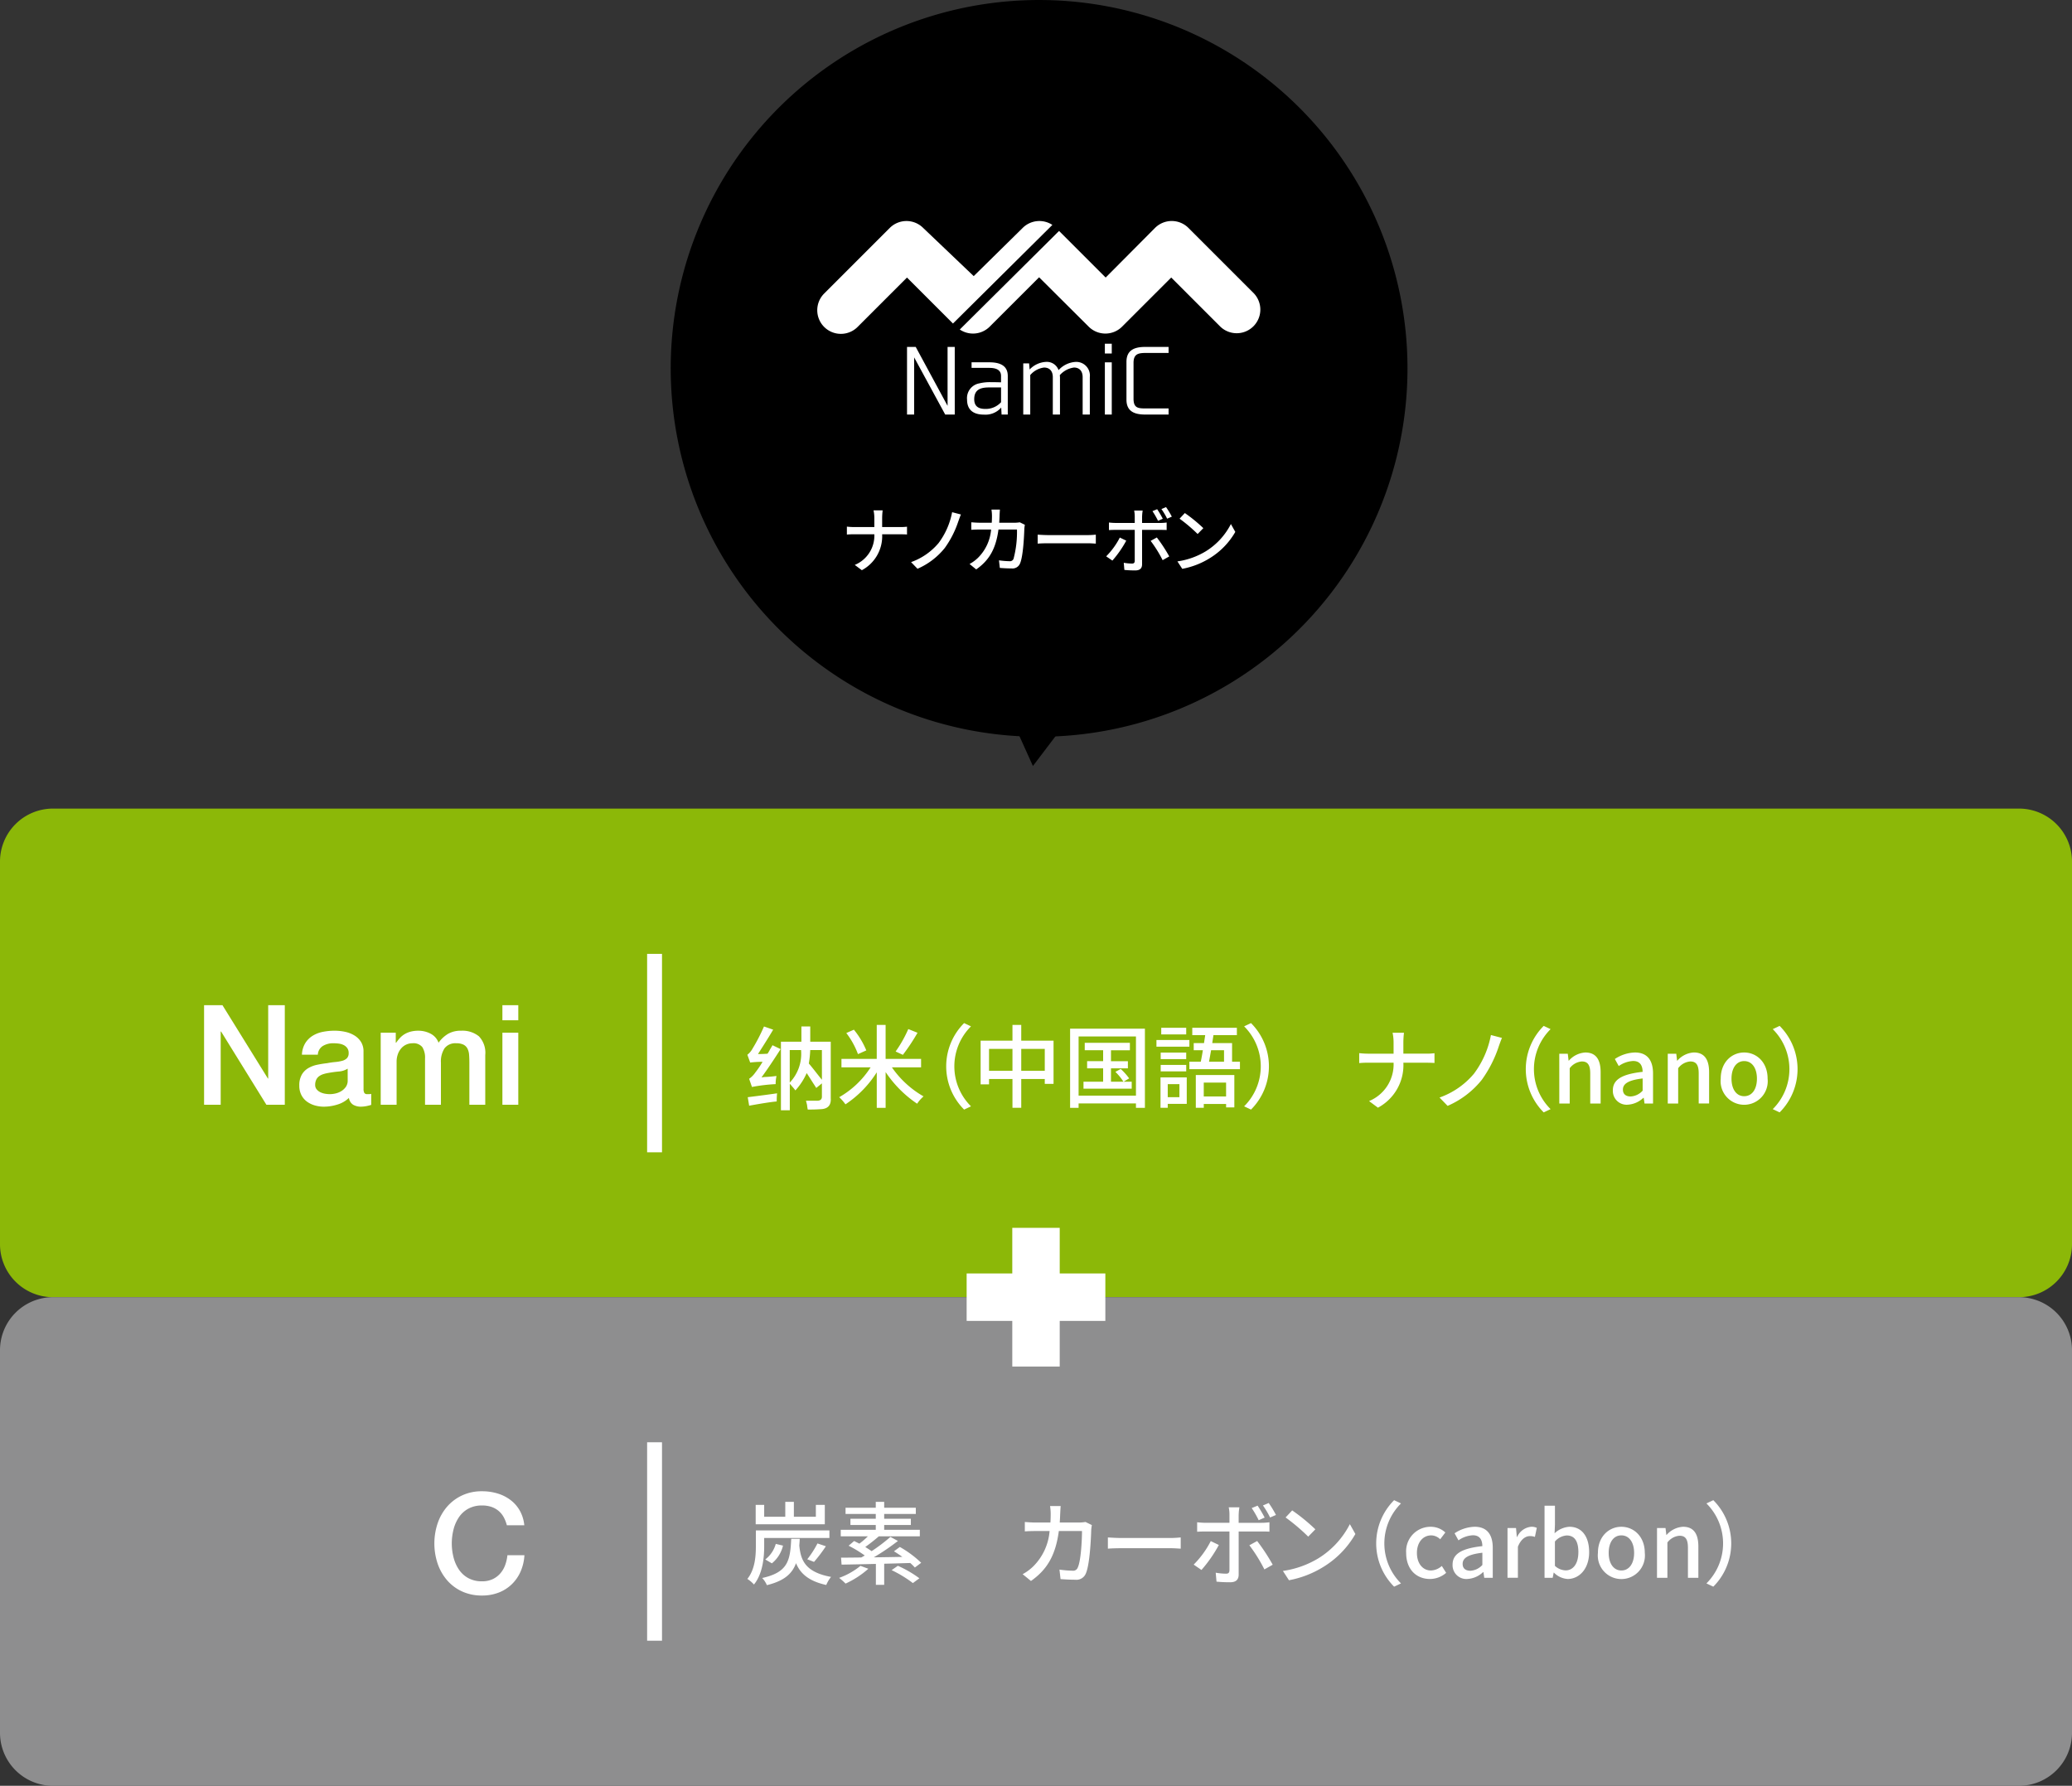
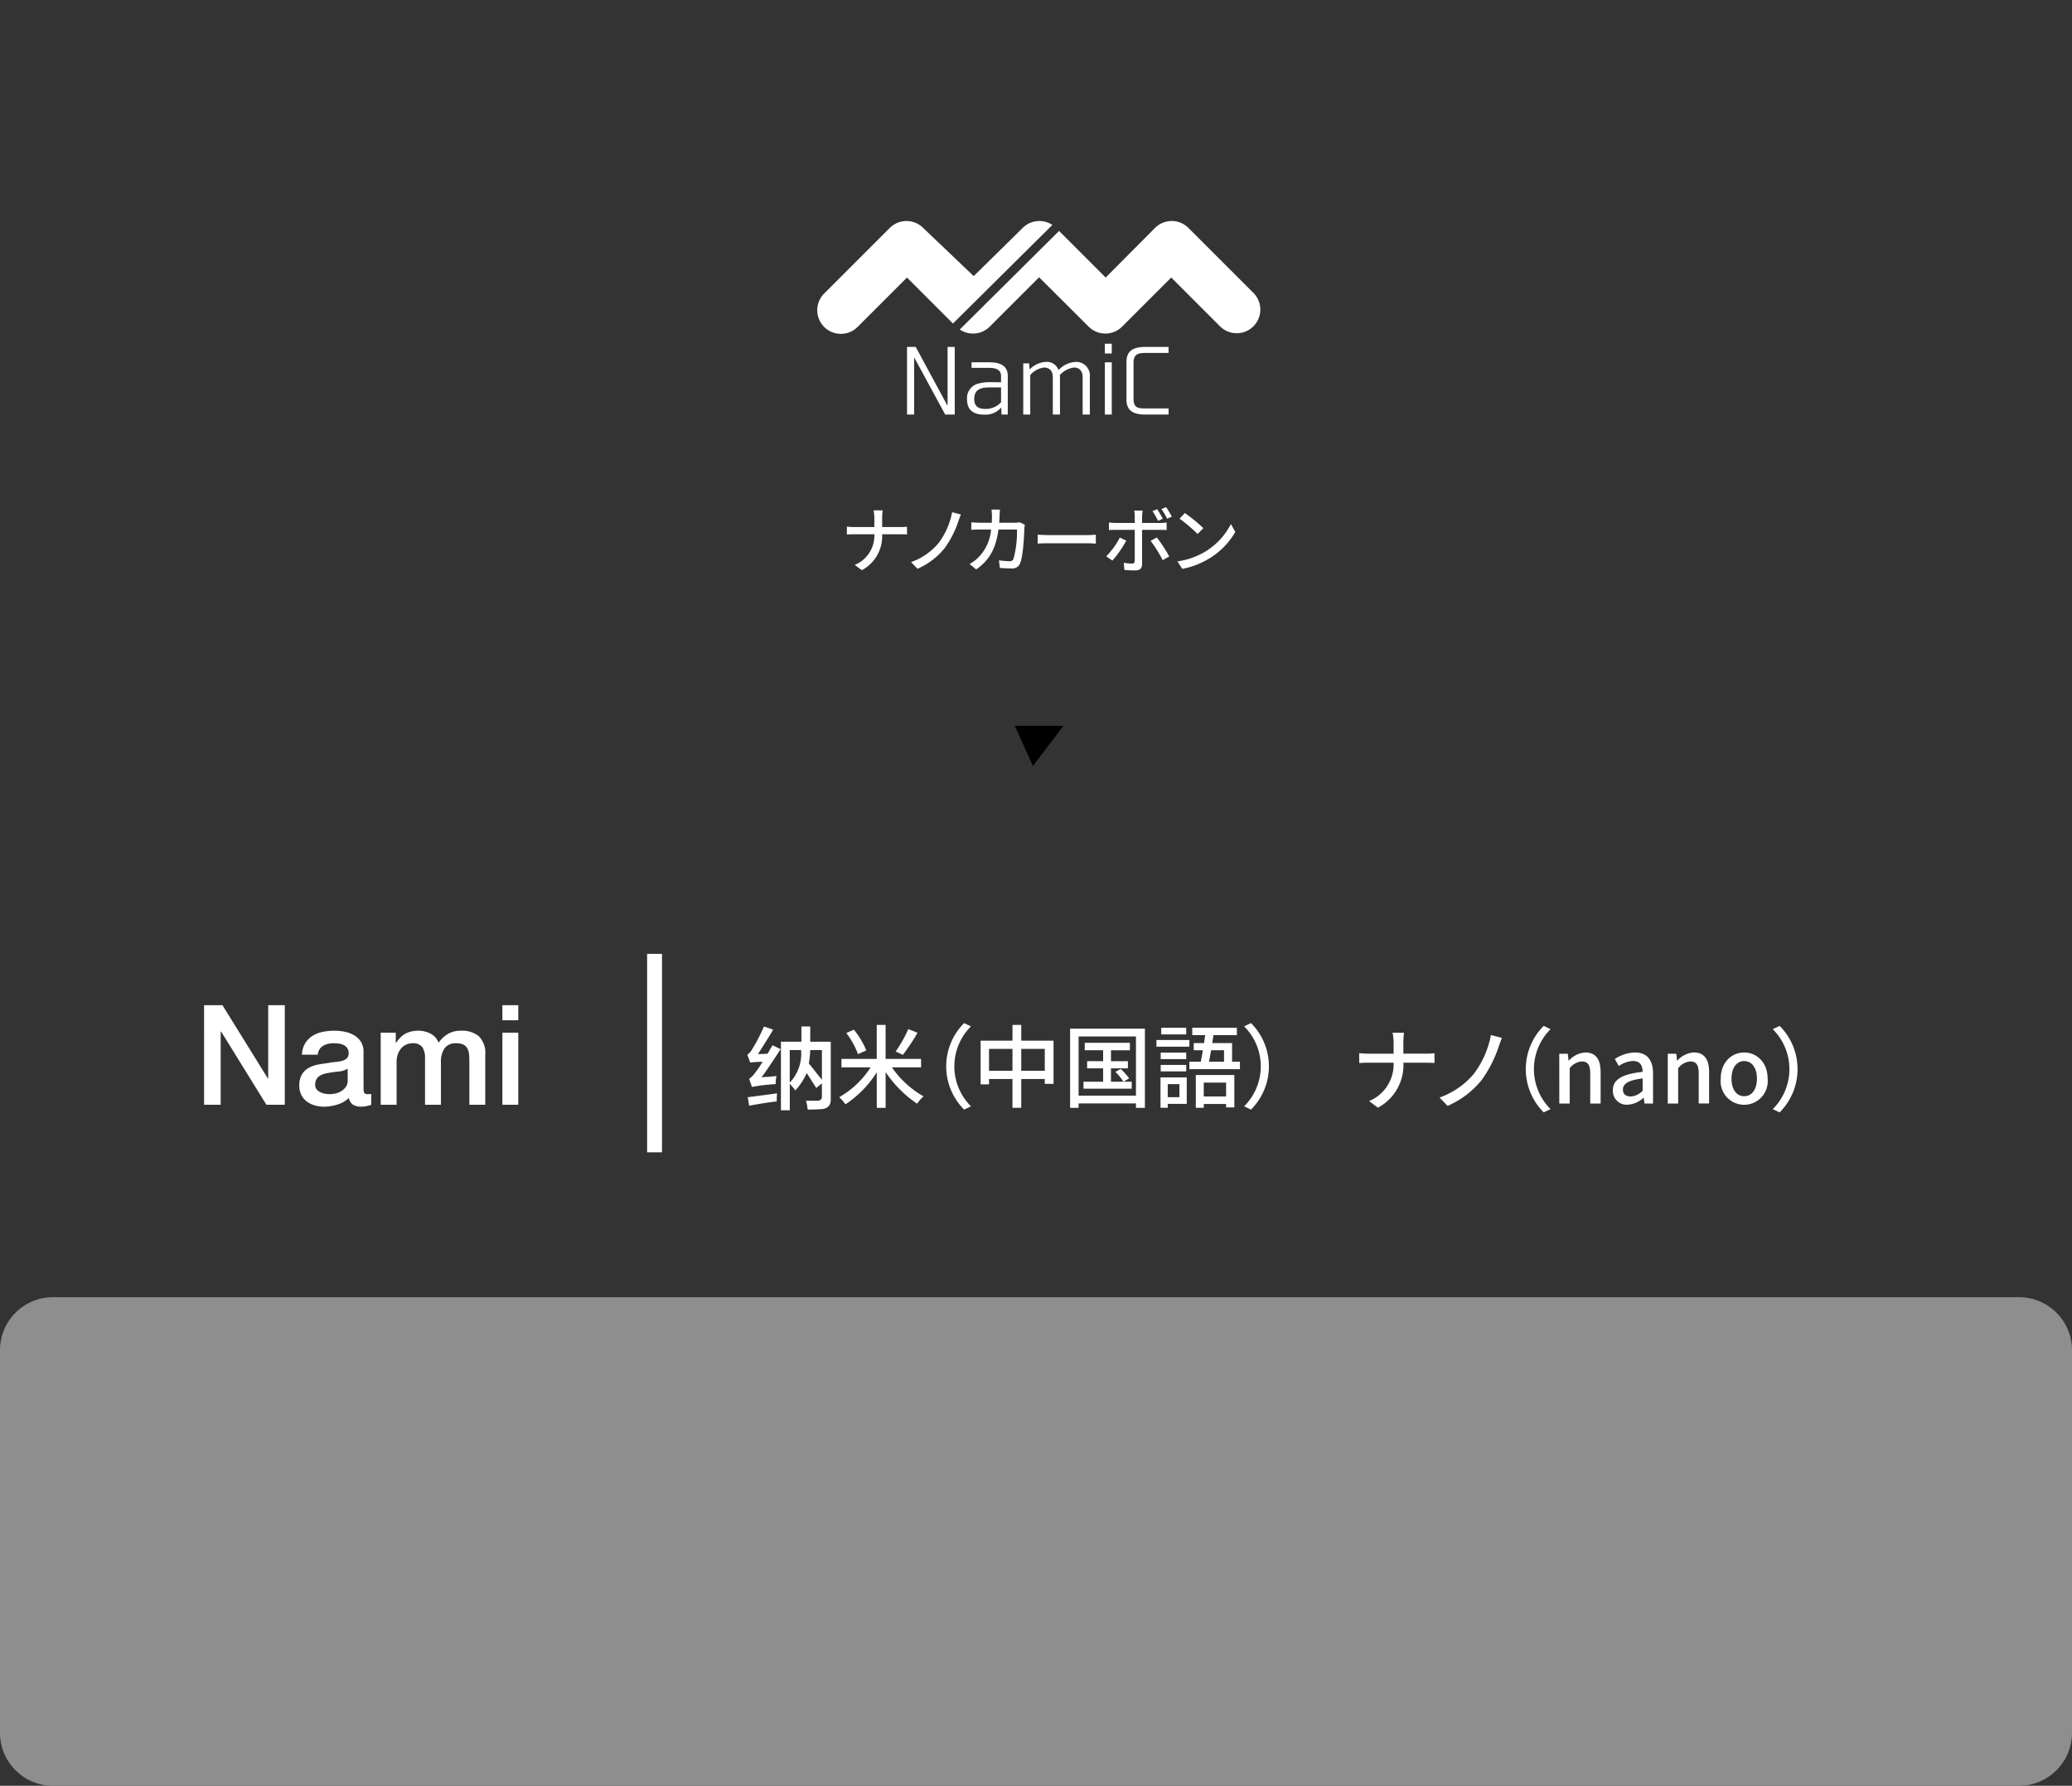
<svg xmlns="http://www.w3.org/2000/svg" width="334" height="287.875" viewBox="0 0 334 287.875">
  <rect x="0" y="0" width="334" height="287.875" fill="#333333" stroke="none" />
  <defs>
    <clipPath id="a">
      <path d="M0 0h118.766v123.481H0z" class="a" />
    </clipPath>
    <clipPath id="b">
      <path d="M0 0h334v157.53H0z" class="a" />
    </clipPath>
    <style>.a,.g{fill:none}.c{fill:#000}.d{fill:#fff}.g{stroke:#fff;stroke-miterlimit:10;stroke-width:2.4px}</style>
  </defs>
  <g style="clip-path:url(#a)" transform="translate(108.117)">
-     <path d="M118.766 59.383A59.383 59.383 0 1 1 59.383.001a59.383 59.383 0 0 1 59.383 59.383" class="c" />
+     <path d="M118.766 59.383a59.383 59.383 0 0 1 59.383 59.383" class="c" />
    <path d="M45.787 66.823h-1.541l-5.007-9.215v9.215h-1.146v-10.9h1.4l5.136 9.5v-9.5h1.156Zm8.546-6.233v6.234h-1l-.057-1.127a3.353 3.353 0 0 1-2.782 1.141c-1.583 0-2.724-.656-2.724-2.425a2.415 2.415 0 0 1 1.954-2.61 7.261 7.261 0 0 1 1.783-.2c.613 0 1.212.014 1.74.028v-1.027c0-1.1-1-1.3-1.926-1.3h-2.823v-.9h2.867c1.512 0 2.967.414 2.967 2.183m-5.407 3.766c0 1.213.77 1.569 1.8 1.569a3.325 3.325 0 0 0 2.525-1.084v-2.382h-1.9c-1.326 0-2.425.285-2.425 1.9m17.477-3.553c0-.984-.513-1.554-1.4-1.554a3.7 3.7 0 0 0-2.282 1.227l.028.314v6.034h-1.156v-6.02c0-.984-.513-1.554-1.412-1.554a3.481 3.481 0 0 0-2.225 1.212v6.362h-1.127v-8.245h.942l.086.985a3.905 3.905 0 0 1 2.653-1.227 2 2 0 0 1 2.011 1.326 4.041 4.041 0 0 1 2.8-1.326 2.2 2.2 0 0 1 2.24 2.454v6.034h-1.156Zm4.695-3.822h-1.113v-1.57h1.113Zm0 9.843h-1.113v-8.417h1.113Zm5.406-10.899h3.752v.97h-3.566c-1.255 0-2.083.1-2.083 1.6v5.778c0 1.555.785 1.569 2.083 1.569h3.566v.984h-3.752c-1.7 0-3.038-.471-3.038-2.4v-6.091c0-1.94 1.341-2.411 3.038-2.411M61.647 36.266l.94.956m.014.006 7.513 7.513 7.956-8a3.809 3.809 0 0 1 5.386 0l10.528 10.528a3.81 3.81 0 0 1-5.387 5.387l-7.918-7.918-7.918 7.918a3.809 3.809 0 0 1-5.386 0l-7.992-7.957-7.961 7.957a3.811 3.811 0 0 1-4.826.463ZM45.499 52.153l-1.887-1.887-5.525-5.525-7.918 7.918a3.809 3.809 0 1 1-5.386-5.386L35.31 36.745a3.809 3.809 0 0 1 5.387 0l8.146 7.765 7.889-7.765a3.811 3.811 0 0 1 4.79-.488Zm-12.803 30.12h1.468a10.731 10.731 0 0 0-.081 1.258v1.433h2.889a8.538 8.538 0 0 0 1.118-.059v1.258c-.21-.023-.722-.035-1.13-.035h-2.877a6.208 6.208 0 0 1-3.273 5.79l-1.142-.851a5.109 5.109 0 0 0 3.157-4.939h-3.227a11.406 11.406 0 0 0-1.2.046v-1.281a10.28 10.28 0 0 0 1.176.07h3.25V83.53a6.065 6.065 0 0 0-.128-1.258m13.653 1.807a15.793 15.793 0 0 1-2.167 4.252 11.472 11.472 0 0 1-4.4 3.355l-1.037-1.072a10.268 10.268 0 0 0 4.427-3.064 12 12 0 0 0 2.19-4.985l1.421.372c-.163.361-.315.815-.431 1.142m6.66-.955c-.012.4-.035.78-.058 1.142h2.517a5.247 5.247 0 0 0 .8-.07l.815.4a7.6 7.6 0 0 0-.081.594c-.035 1.177-.187 4.508-.7 5.65a1.3 1.3 0 0 1-1.351.792c-.629 0-1.3-.035-1.9-.081l-.14-1.224a13.293 13.293 0 0 0 1.689.14.616.616 0 0 0 .664-.4 16.84 16.84 0 0 0 .548-4.706h-2.982c-.431 3.239-1.585 5.021-3.588 6.43l-1.072-.873a6.236 6.236 0 0 0 1.34-.979 7.243 7.243 0 0 0 2.132-4.578h-1.771c-.431 0-.979.012-1.421.046v-1.212c.443.035.967.07 1.421.07h1.876q.035-.524.035-1.118a7.435 7.435 0 0 0-.081-1h1.363c-.023.268-.047.7-.058.979m7.877 3.133h6.339c.559 0 1.013-.046 1.3-.07v1.445c-.256-.012-.792-.058-1.3-.058h-6.337c-.641 0-1.34.023-1.736.058v-1.445c.384.023 1.107.07 1.736.07m10.307 4.111-1-.687a12.094 12.094 0 0 0 2.2-3.028l1.037.5a17.412 17.412 0 0 1-2.237 3.215m4.788-7.141v1.072h2.924a7.772 7.772 0 0 0 1.037-.07v1.211c-.338-.023-.734-.023-1.025-.023h-2.936v5.545c0 .629-.326.99-1.095.99a17.42 17.42 0 0 1-1.759-.081l-.1-1.153a7.945 7.945 0 0 0 1.328.128c.3 0 .431-.117.443-.431v-5h-3.11c-.361 0-.734.012-1.048.035v-1.223a9.668 9.668 0 0 0 1.036.07H74.8v-1.084a4.984 4.984 0 0 0-.093-.909h1.374a6.258 6.258 0 0 0-.093.921m4.38 6.466-1.072.606a20.129 20.129 0 0 0-1.934-3.11l1-.548a25 25 0 0 1 2 3.052m-1.037-6.07-.769.338a12.317 12.317 0 0 0-.9-1.561l.757-.315a15.563 15.563 0 0 1 .909 1.538m1.456-.338-.757.326a10.888 10.888 0 0 0-.92-1.55l.745-.315a13.515 13.515 0 0 1 .932 1.538m5.479 5.583a11.09 11.09 0 0 0 4.043-4.392l.71 1.27a11.913 11.913 0 0 1-4.089 4.217 12.852 12.852 0 0 1-4.461 1.736l-.781-1.2a12.1 12.1 0 0 0 4.578-1.631m-.4-3.728-.92.944a25.28 25.28 0 0 0-2.912-2.47l.85-.909a24.462 24.462 0 0 1 2.982 2.435" class="d" />
    <path d="m55.467 117.01 2.919 6.471 4.914-6.471Z" class="c" />
  </g>
  <g style="clip-path:url(#b)" transform="translate(0 130.346)">
-     <path d="M325.479 78.765H8.52A8.545 8.545 0 0 1 0 70.245V8.52A8.545 8.545 0 0 1 8.52 0h316.959A8.545 8.545 0 0 1 334 8.52v61.725a8.545 8.545 0 0 1-8.52 8.52" style="fill:#8cb808" />
    <path d="m121.212 44.87-.456-1.311a3.891 3.891 0 0 0 .968-.969 15.88 15.88 0 0 0 1.2-1.766 15.33 15.33 0 0 0-1.995.114l-.456-1.253a3.245 3.245 0 0 0 .855-1.026 28.523 28.523 0 0 0 1.823-3.533l1.481.513q-.8 1.368-2.45 3.932.8 0 1.539-.057a4.686 4.686 0 0 0 .4-.684q.285-.455.4-.684l1.311.627q-1.71 2.679-3.077 4.559a2.369 2.369 0 0 0 .4-.057 19.321 19.321 0 0 0 1.994-.171v.114a5.547 5.547 0 0 0-.114 1.2 27.513 27.513 0 0 0-3.818.456m-.456 3.02-.228-1.368q3.19-.4 4.729-.626a12.161 12.161 0 0 0-.057 1.311q-1.311.114-4.444.684m7.465-2.45a8.068 8.068 0 0 0-.513-.627q-.286-.342-.4-.456v4.274h-1.429v-11.06h3.3v-2.45h1.425v2.45h3.305v9.12q.114 1.766-1.767 1.766-.684.056-1.938.057a6.18 6.18 0 0 1-.114-.741l-.171-.684h1.652c.646.037.949-.209.912-.741v-2.057l-.912.741q-.17-.285-.513-.8-.684-1.082-1.026-1.6a10.307 10.307 0 0 1-1.823 2.792m-.911-6.5v5.243a6.7 6.7 0 0 0 1.823-5.243Zm5.185 0h-1.88a17.18 17.18 0 0 1-.228 2.165q.4.456 1.2 1.481.627.8.912 1.14Zm11.284 2.782a15.585 15.585 0 0 0 5.1 4.682 5.777 5.777 0 0 0-1.035 1.181 18.585 18.585 0 0 1-5.076-5.1v5.771h-1.43v-5.732a17.246 17.246 0 0 1-5.046 5.163 7.549 7.549 0 0 0-1.006-1.152 14.613 14.613 0 0 0 5.061-4.812h-4.7v-1.358h5.688V34.87h1.43v5.484h5.717v1.357Zm-5.469-2.13a12.911 12.911 0 0 0-1.882-3.4l1.225-.539a13.456 13.456 0 0 1 2 3.339Zm9.6-3.442a32.6 32.6 0 0 1-2.363 3.559l-1.167-.54a20.285 20.285 0 0 0 2.042-3.617Zm7.51-1.56 1.108.525a9.085 9.085 0 0 0 0 12.893l-1.108.525a9.859 9.859 0 0 1 0-13.943m14.416 2.829v6.971h-1.415v-.787h-3.792v4.638h-1.415v-4.638h-3.778v.86h-1.356v-7.044h5.134V34.87h1.415v2.538Zm-6.621 1.327h-3.779v3.53h3.778Zm5.207 0h-3.792v3.53h3.792Zm16.142-3.253v12.763h-1.443v-.716h-9.247v.715h-1.37V35.482Zm-1.443 1.255h-9.247v9.539h9.247Zm-.686 7.293v1.123h-7.771v-1.124h3.165v-2.158h-2.581v-1.153h2.581v-1.764h-2.965v-1.195h7.278v1.2h-3.049v1.764h2.727v1.152h-2.727v2.154h2.013a9.3 9.3 0 0 0-1.3-1.59l.86-.466a10.233 10.233 0 0 1 1.357 1.517l-.89.539Zm9.297-5.645h-5.309v-1.079h5.309Zm-.423 9.218h-3.064v.627h-1.167v-4.9h4.23Zm-.088-7.22h-4.113v-1.05h4.113Zm-4.113.934h4.113v1.05h-4.113Zm4.113-4.915h-4.025v-1.064h4.025Zm-2.976 10.122h1.882v-2.1h-1.882Zm11.639-5.718v1.2h-8.152v-1.2h1.838c.117-.554.233-1.2.335-1.852h-1.473v-1.152h1.662c.059-.438.132-.875.19-1.284h-2.085v-1.181h7.19v1.181h-3.778c-.058.423-.132.846-.19 1.284h3.194v3Zm-7.117 2.144h6.213v5.222h-1.327v-.554h-3.6v.613h-1.283Zm1.283 3.457h3.6v-2.232h-3.6Zm1.182-7.451c-.117.671-.233 1.3-.335 1.852h2.421v-1.852Zm6.433 9.566-1.109-.525a9.085 9.085 0 0 0 0-12.893l1.109-.525a9.859 9.859 0 0 1 0 13.943M32.896 31.697h2.966l7.326 11.821h.045V31.697h2.675v16.045h-2.967l-7.3-11.8h-.067v11.8h-2.678Zm25.707 13.462a1.358 1.358 0 0 0 .124.674.52.52 0 0 0 .483.2h.269a1.669 1.669 0 0 0 .359-.045v1.775q-.134.045-.348.1t-.438.1a4.985 4.985 0 0 1-.832.089 2.473 2.473 0 0 1-1.3-.314 1.564 1.564 0 0 1-.675-1.1 4.532 4.532 0 0 1-1.876 1.079 7.387 7.387 0 0 1-2.146.337 5.272 5.272 0 0 1-1.505-.213 3.936 3.936 0 0 1-1.27-.629 3 3 0 0 1-.876-1.056 3.246 3.246 0 0 1-.326-1.494 3.452 3.452 0 0 1 .393-1.753 2.913 2.913 0 0 1 1.033-1.056 4.67 4.67 0 0 1 1.439-.551q.8-.169 1.607-.258a13.156 13.156 0 0 1 1.326-.191 6.227 6.227 0 0 0 1.112-.192 1.7 1.7 0 0 0 .764-.415 1.146 1.146 0 0 0 .281-.843 1.31 1.31 0 0 0-.236-.809 1.587 1.587 0 0 0-.584-.483 2.532 2.532 0 0 0-.775-.225 6.351 6.351 0 0 0-.809-.057 3.218 3.218 0 0 0-1.775.45 1.754 1.754 0 0 0-.787 1.393h-2.564a3.854 3.854 0 0 1 .539-1.865 3.735 3.735 0 0 1 1.2-1.191 4.925 4.925 0 0 1 1.651-.629 9.9 9.9 0 0 1 1.888-.18 8.009 8.009 0 0 1 1.686.18 4.777 4.777 0 0 1 1.494.585 3.225 3.225 0 0 1 1.067 1.045 2.864 2.864 0 0 1 .4 1.561Zm-2.561-3.236a3.108 3.108 0 0 1-1.439.461q-.854.078-1.707.236a5.425 5.425 0 0 0-.787.191 2.359 2.359 0 0 0-.674.337 1.485 1.485 0 0 0-.461.562 1.927 1.927 0 0 0-.168.842 1.072 1.072 0 0 0 .247.719 1.785 1.785 0 0 0 .6.461 2.794 2.794 0 0 0 .764.236 4.722 4.722 0 0 0 .753.067 4.168 4.168 0 0 0 .922-.113 3.07 3.07 0 0 0 .932-.381 2.449 2.449 0 0 0 .73-.686 1.736 1.736 0 0 0 .292-1.022Zm5.326-5.798h2.427v1.617h.067a6.654 6.654 0 0 1 .629-.786 3.446 3.446 0 0 1 .753-.607 3.813 3.813 0 0 1 .955-.393 4.74 4.74 0 0 1 1.236-.146 4.206 4.206 0 0 1 1.966.472 2.671 2.671 0 0 1 1.292 1.46 5.17 5.17 0 0 1 1.506-1.415 4.06 4.06 0 0 1 2.135-.517 4.2 4.2 0 0 1 2.865.9 3.836 3.836 0 0 1 1.023 3.011v8.021H75.66v-6.785q0-.7-.044-1.27a2.619 2.619 0 0 0-.259-.989 1.471 1.471 0 0 0-.64-.64 2.535 2.535 0 0 0-1.169-.225 2.169 2.169 0 0 0-1.888.809 3.862 3.862 0 0 0-.584 2.292v6.808h-2.562v-7.46a3.159 3.159 0 0 0-.438-1.832 1.843 1.843 0 0 0-1.606-.618 2.345 2.345 0 0 0-.955.2 2.372 2.372 0 0 0-.809.584 2.935 2.935 0 0 0-.561.944 3.571 3.571 0 0 0-.213 1.281v6.9H61.37Zm19.617-4.428h2.562v2.427h-2.562Zm0 4.428h2.562v11.618h-2.562Zm143.495.014h1.838a13.287 13.287 0 0 0-.1 1.575v1.794h3.617a10.7 10.7 0 0 0 1.4-.073v1.576c-.263-.029-.9-.044-1.415-.044h-3.6a7.774 7.774 0 0 1-4.1 7.249l-1.429-1.065a6.4 6.4 0 0 0 3.95-6.185h-4.04a14.219 14.219 0 0 0-1.5.059v-1.602a12.868 12.868 0 0 0 1.473.087h4.067v-1.796a7.611 7.611 0 0 0-.161-1.575m17.095 2.261a19.769 19.769 0 0 1-2.713 5.323 14.371 14.371 0 0 1-5.513 4.2l-1.3-1.342a12.847 12.847 0 0 0 5.542-3.836 15 15 0 0 0 2.742-6.242l1.779.467c-.2.452-.394 1.021-.539 1.43m7.267-3.369 1.109.525a9.085 9.085 0 0 0 0 12.893l-1.109.525a9.859 9.859 0 0 1 0-13.943m2.511 4.492h1.371l.132 1.109h.044a3.821 3.821 0 0 1 2.654-1.313c1.707 0 2.465 1.138 2.465 3.18v5.047h-1.675v-4.843c0-1.386-.408-1.939-1.356-1.939a2.688 2.688 0 0 0-1.954 1.094v5.688h-1.677Zm8.636 5.891c0-1.721 1.458-2.61 4.8-2.975-.014-.934-.35-1.751-1.531-1.751a4.41 4.41 0 0 0-2.319.817l-.627-1.137a6.147 6.147 0 0 1 3.238-1.05c2 0 2.917 1.269 2.917 3.4v4.827h-1.371l-.131-.919h-.058a3.988 3.988 0 0 1-2.553 1.109 2.216 2.216 0 0 1-2.363-2.319m4.8.058v-1.969c-2.378.277-3.18.89-3.18 1.794 0 .788.54 1.109 1.254 1.109a2.828 2.828 0 0 0 1.926-.934m4.049-5.951h1.371l.132 1.109h.044a3.821 3.821 0 0 1 2.653-1.318c1.707 0 2.465 1.138 2.465 3.18v5.047h-1.677v-4.838c0-1.386-.408-1.939-1.356-1.939a2.687 2.687 0 0 0-1.954 1.094v5.688h-1.678Zm8.539 4.011c0-2.669 1.794-4.215 3.778-4.215s3.778 1.547 3.778 4.215a3.8 3.8 0 1 1-7.555 0m5.834 0c0-1.692-.788-2.83-2.057-2.83-1.254 0-2.042 1.138-2.042 2.83 0 1.707.788 2.83 2.042 2.83 1.269 0 2.057-1.123 2.057-2.83m3.66 5.44-1.109-.525a9.085 9.085 0 0 0 0-12.893l1.109-.525a9.859 9.859 0 0 1 0 13.943" class="d" />
    <path d="M105.513 23.42v31.989" class="g" />
    <path d="M325.479 209.786H8.52a8.545 8.545 0 0 1-8.52-8.52v-61.725a8.545 8.545 0 0 1 8.52-8.52h316.959a8.545 8.545 0 0 1 8.52 8.52v61.724a8.545 8.545 0 0 1-8.52 8.52" style="fill:#8e8e8f" transform="translate(0 -52.256)" />
-     <path d="M81.704 115.532a5.729 5.729 0 0 0-.495-1.28 3.562 3.562 0 0 0-.809-1.012 3.626 3.626 0 0 0-1.157-.662 4.583 4.583 0 0 0-1.54-.236 4.5 4.5 0 0 0-2.213.517 4.339 4.339 0 0 0-1.517 1.383 6.208 6.208 0 0 0-.865 1.966 9.114 9.114 0 0 0 0 4.494 6.212 6.212 0 0 0 .865 1.966 4.332 4.332 0 0 0 1.517 1.382 4.5 4.5 0 0 0 2.213.516 3.977 3.977 0 0 0 1.663-.326 3.688 3.688 0 0 0 1.236-.9 4.252 4.252 0 0 0 .809-1.336 6.437 6.437 0 0 0 .382-1.641h2.742a7.613 7.613 0 0 1-.618 2.629 6.444 6.444 0 0 1-1.427 2.056 6.307 6.307 0 0 1-2.112 1.338 7.32 7.32 0 0 1-2.674.472 7.566 7.566 0 0 1-3.225-.663 7.093 7.093 0 0 1-2.416-1.809 8.075 8.075 0 0 1-1.517-2.674 10.25 10.25 0 0 1 0-6.494 8.089 8.089 0 0 1 1.517-2.675 7.231 7.231 0 0 1 2.416-1.82 7.454 7.454 0 0 1 3.225-.674 8.5 8.5 0 0 1 2.539.37 6.56 6.56 0 0 1 2.1 1.079 5.6 5.6 0 0 1 1.472 1.719 5.988 5.988 0 0 1 .7 2.314Zm41.48 3.437c0 1.794-.262 4.434-1.648 6.111a5.194 5.194 0 0 0-1.065-.9c1.226-1.517 1.371-3.661 1.371-5.222v-2.6h11.857v1.225h-10.515Zm9.772-3.6h-11.143v-3.121h1.371v1.91h3.4v-2.406h1.386v2.406h3.544v-1.91h1.443Zm-4.04 2.348a21.72 21.72 0 0 1-.073 1.079c.234 2.3.875 4.274 5.12 5.061a5.186 5.186 0 0 0-.772 1.3c-2.932-.642-4.23-1.941-4.872-3.516-.627 1.707-1.91 2.859-4.7 3.544a3.763 3.763 0 0 0-.759-1.152c4.157-.919 4.521-2.8 4.682-6.315Zm-5.557 3.326a4.742 4.742 0 0 0 1.692-2.509l1.166.277a5.2 5.2 0 0 1-1.793 2.859Zm6.768-.029a15.263 15.263 0 0 0 1.647-2.553l1.356.453a24.484 24.484 0 0 1-1.91 2.522Zm9.847 1.528a14.6 14.6 0 0 1-3.675 2.391 9.094 9.094 0 0 0-1.036-.919 11.6 11.6 0 0 0 3.442-1.94Zm7.5-.2a8.959 8.959 0 0 0-.744-.729c-1.385.043-2.815.088-4.2.116v3.4h-1.342v-3.369c-2.1.058-4.025.088-5.527.117l-.087-1.124c.919 0 2.027-.014 3.252-.029.189-.1.379-.2.569-.321a19.254 19.254 0 0 0-2.6-1.576l.89-.757.846.423a12.819 12.819 0 0 0 1.371-1.181h-4.376v-1.05h5.645v-.773h-4.084v-1.006h4.084v-.773H136.3v-1.006h4.871v-.948h1.356v.948h5.1v1.006h-5.1v.773h4.3v1.006h-4.3v.773h5.747v1.05h-6.607a29.746 29.746 0 0 1-2.187 1.721c.364.234.714.452 1.021.671a26.831 26.831 0 0 0 3.033-2.3l1.21.656a36.258 36.258 0 0 1-3.894 2.64c1.487-.014 3.048-.044 4.609-.073a19.99 19.99 0 0 0-1.357-.9l.948-.7a17.045 17.045 0 0 1 3.442 2.553Zm-2.742-.277a18.073 18.073 0 0 1 3.471 2.013l-1.05.773a19.085 19.085 0 0 0-3.427-2.086Zm26.167-8.406c-.014.5-.044.977-.073 1.429h3.15a6.53 6.53 0 0 0 1.006-.088l1.021.5a9.338 9.338 0 0 0-.1.744c-.043 1.473-.233 5.645-.875 7.074a1.627 1.627 0 0 1-1.692.992c-.788 0-1.634-.044-2.378-.1l-.175-1.532a16.675 16.675 0 0 0 2.114.175.772.772 0 0 0 .832-.5c.5-1.021.685-4.318.685-5.893h-3.734c-.54 4.054-1.984 6.286-4.492 8.051l-1.341-1.095a7.76 7.76 0 0 0 1.677-1.225 9.061 9.061 0 0 0 2.669-5.731h-2.216c-.54 0-1.225.015-1.779.058v-1.517c.554.045 1.21.088 1.779.088h2.348q.043-.656.043-1.4a9.184 9.184 0 0 0-.1-1.254h1.707c-.029.335-.058.875-.073 1.225m9.859 3.923h7.934c.7 0 1.269-.059 1.633-.088v1.808c-.321-.014-.991-.073-1.633-.073h-7.934c-.8 0-1.677.029-2.173.073v-1.808c.482.029 1.385.088 2.173.088m12.91 5.152-1.254-.861a15.112 15.112 0 0 0 2.756-3.792l1.3.628a21.757 21.757 0 0 1-2.8 4.025m5.995-8.941v1.341h3.661a9.7 9.7 0 0 0 1.3-.087v1.517c-.423-.029-.919-.029-1.283-.029h-3.676v6.943c0 .788-.408 1.24-1.371 1.24a21.724 21.724 0 0 1-2.2-.1l-.131-1.443a9.952 9.952 0 0 0 1.662.16c.379 0 .54-.145.554-.539v-6.262h-3.894c-.452 0-.919.015-1.313.045v-1.535a12.244 12.244 0 0 0 1.3.087h3.909v-1.356a6.158 6.158 0 0 0-.117-1.137h1.721a7.816 7.816 0 0 0-.117 1.152m5.484 8.1-1.341.758a25.337 25.337 0 0 0-2.421-3.894l1.254-.685a31.306 31.306 0 0 1 2.509 3.822m-1.3-7.6-.962.423a15.4 15.4 0 0 0-1.123-1.955l.948-.393a19.629 19.629 0 0 1 1.137 1.925m1.823-.423-.948.408a13.594 13.594 0 0 0-1.152-1.94l.934-.394a16.991 16.991 0 0 1 1.167 1.926m6.85 6.981a13.886 13.886 0 0 0 5.061-5.5l.89 1.59a14.918 14.918 0 0 1-5.12 5.279 16.087 16.087 0 0 1-5.586 2.173l-.977-1.5a15.15 15.15 0 0 0 5.731-2.042m-.5-4.667-1.152 1.181a31.663 31.663 0 0 0-3.646-3.092l1.065-1.137a30.635 30.635 0 0 1 3.734 3.049m12.695-4.698 1.109.525a9.085 9.085 0 0 0 0 12.893l-1.109.525a9.859 9.859 0 0 1 0-13.943m1.942 8.504a3.938 3.938 0 0 1 3.967-4.215 3.446 3.446 0 0 1 2.348.919l-.831 1.094a2.1 2.1 0 0 0-1.43-.628c-1.356 0-2.319 1.138-2.319 2.83s.933 2.83 2.26 2.83a2.746 2.746 0 0 0 1.751-.73l.7 1.109a3.972 3.972 0 0 1-2.611.991c-2.173 0-3.835-1.532-3.835-4.2m7.483 1.88c0-1.721 1.458-2.61 4.8-2.975-.014-.934-.35-1.751-1.532-1.751a4.41 4.41 0 0 0-2.319.817l-.627-1.137a6.146 6.146 0 0 1 3.237-1.05c2 0 2.917 1.269 2.917 3.4v4.827h-1.371l-.132-.919h-.058a3.988 3.988 0 0 1-2.551 1.108 2.216 2.216 0 0 1-2.363-2.319m4.8.058v-1.969c-2.378.277-3.18.89-3.18 1.794 0 .788.539 1.109 1.255 1.109a2.828 2.828 0 0 0 1.925-.934m4.054-5.952h1.371l.131 1.443h.044a2.775 2.775 0 0 1 2.275-1.648 2 2 0 0 1 .9.175l-.306 1.459a2.367 2.367 0 0 0-.8-.132c-.656 0-1.445.452-1.941 1.721v5h-1.677Zm7.484 7.192h-.043l-.161.831h-1.312v-11.624h1.677v3.077l-.058 1.371a3.83 3.83 0 0 1 2.392-1.05c2.028 0 3.18 1.62 3.18 4.084 0 2.757-1.648 4.332-3.457 4.332a3.4 3.4 0 0 1-2.217-1.021m3.938-3.282c0-1.677-.539-2.713-1.882-2.713a2.736 2.736 0 0 0-1.9.977v3.924a2.66 2.66 0 0 0 1.736.729c1.166 0 2.042-1.036 2.042-2.917m3.154.103c0-2.669 1.794-4.215 3.778-4.215s3.778 1.547 3.778 4.215a3.8 3.8 0 1 1-7.555 0m5.834 0c0-1.692-.788-2.83-2.057-2.83s-2.042 1.138-2.042 2.83.787 2.83 2.042 2.83 2.057-1.123 2.057-2.83m3.691-4.013h1.371l.131 1.109h.044a3.823 3.823 0 0 1 2.654-1.313c1.707 0 2.465 1.138 2.465 3.18V124h-1.681v-4.842c0-1.386-.409-1.939-1.357-1.939a2.688 2.688 0 0 0-1.954 1.094v5.688h-1.677Zm9.074 9.452-1.108-.525a9.085 9.085 0 0 0 0-12.893l1.108-.525a9.859 9.859 0 0 1 0 13.943" class="d" />
-     <path d="M105.513 102.153v31.989" class="g" />
-     <path d="M155.821 74.941h22.357v7.647h-22.357z" class="d" />
-     <path d="M163.177 67.586h7.647v22.357h-7.647z" class="d" />
  </g>
</svg>